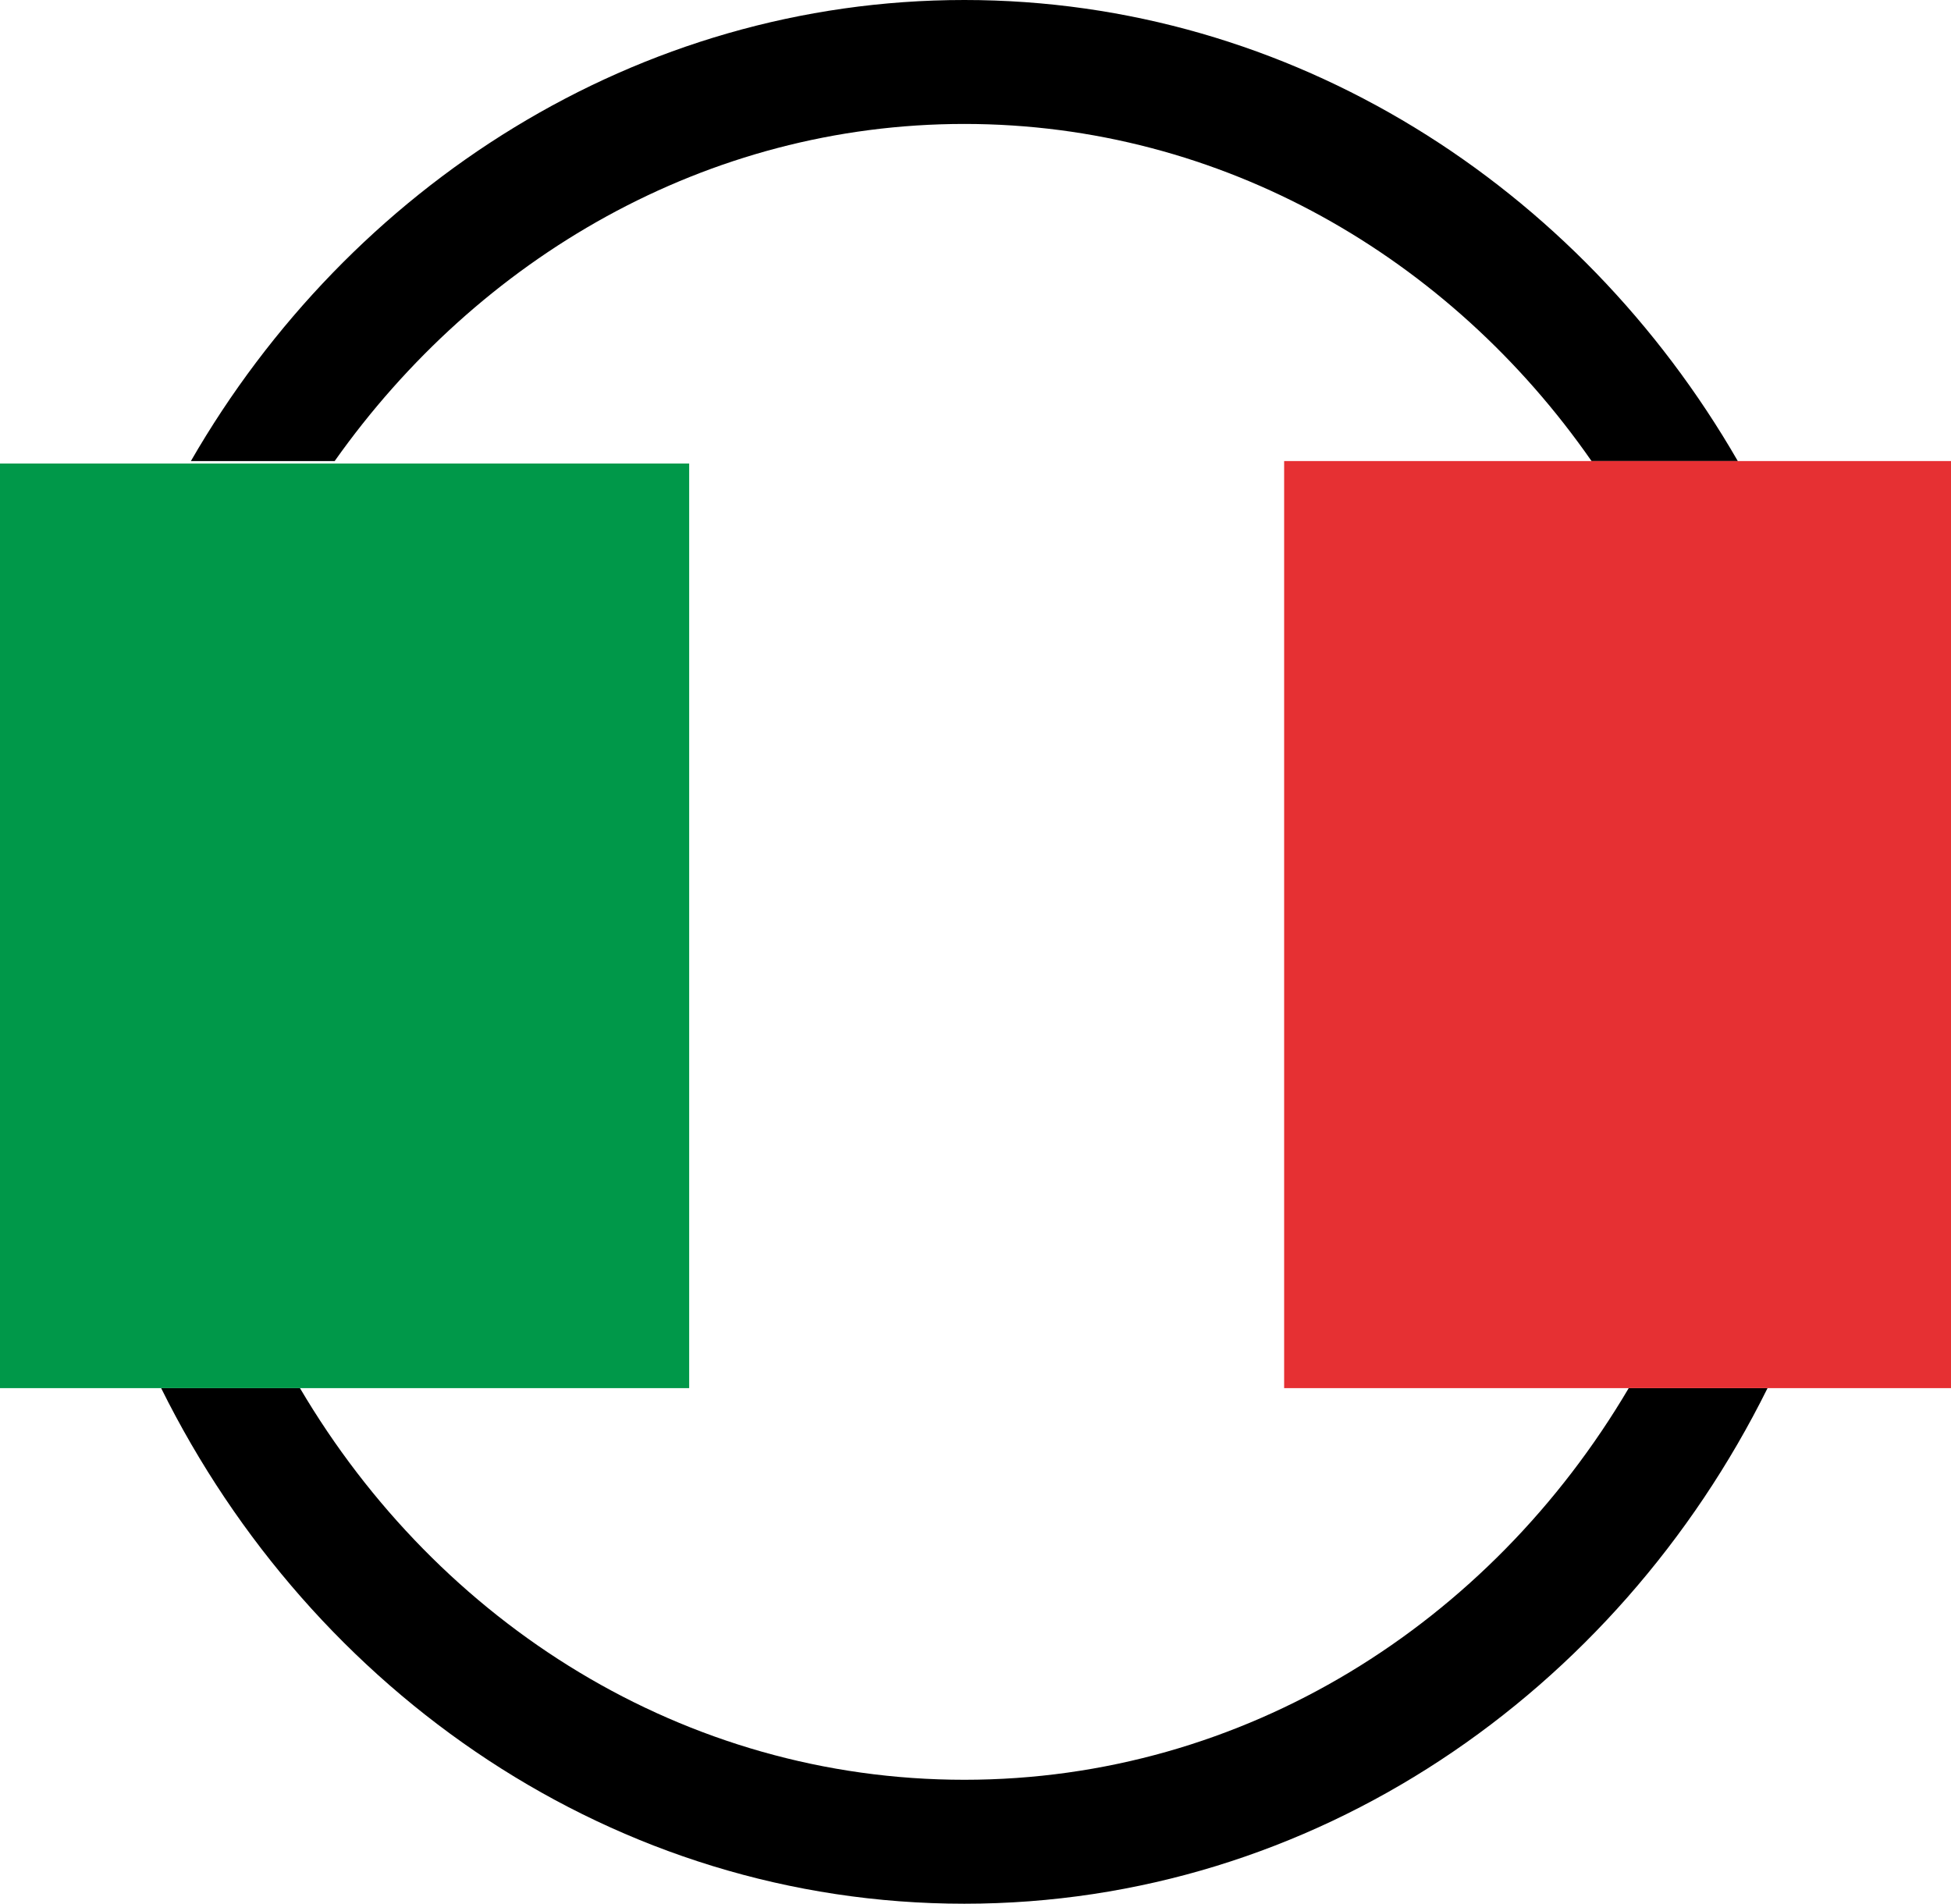
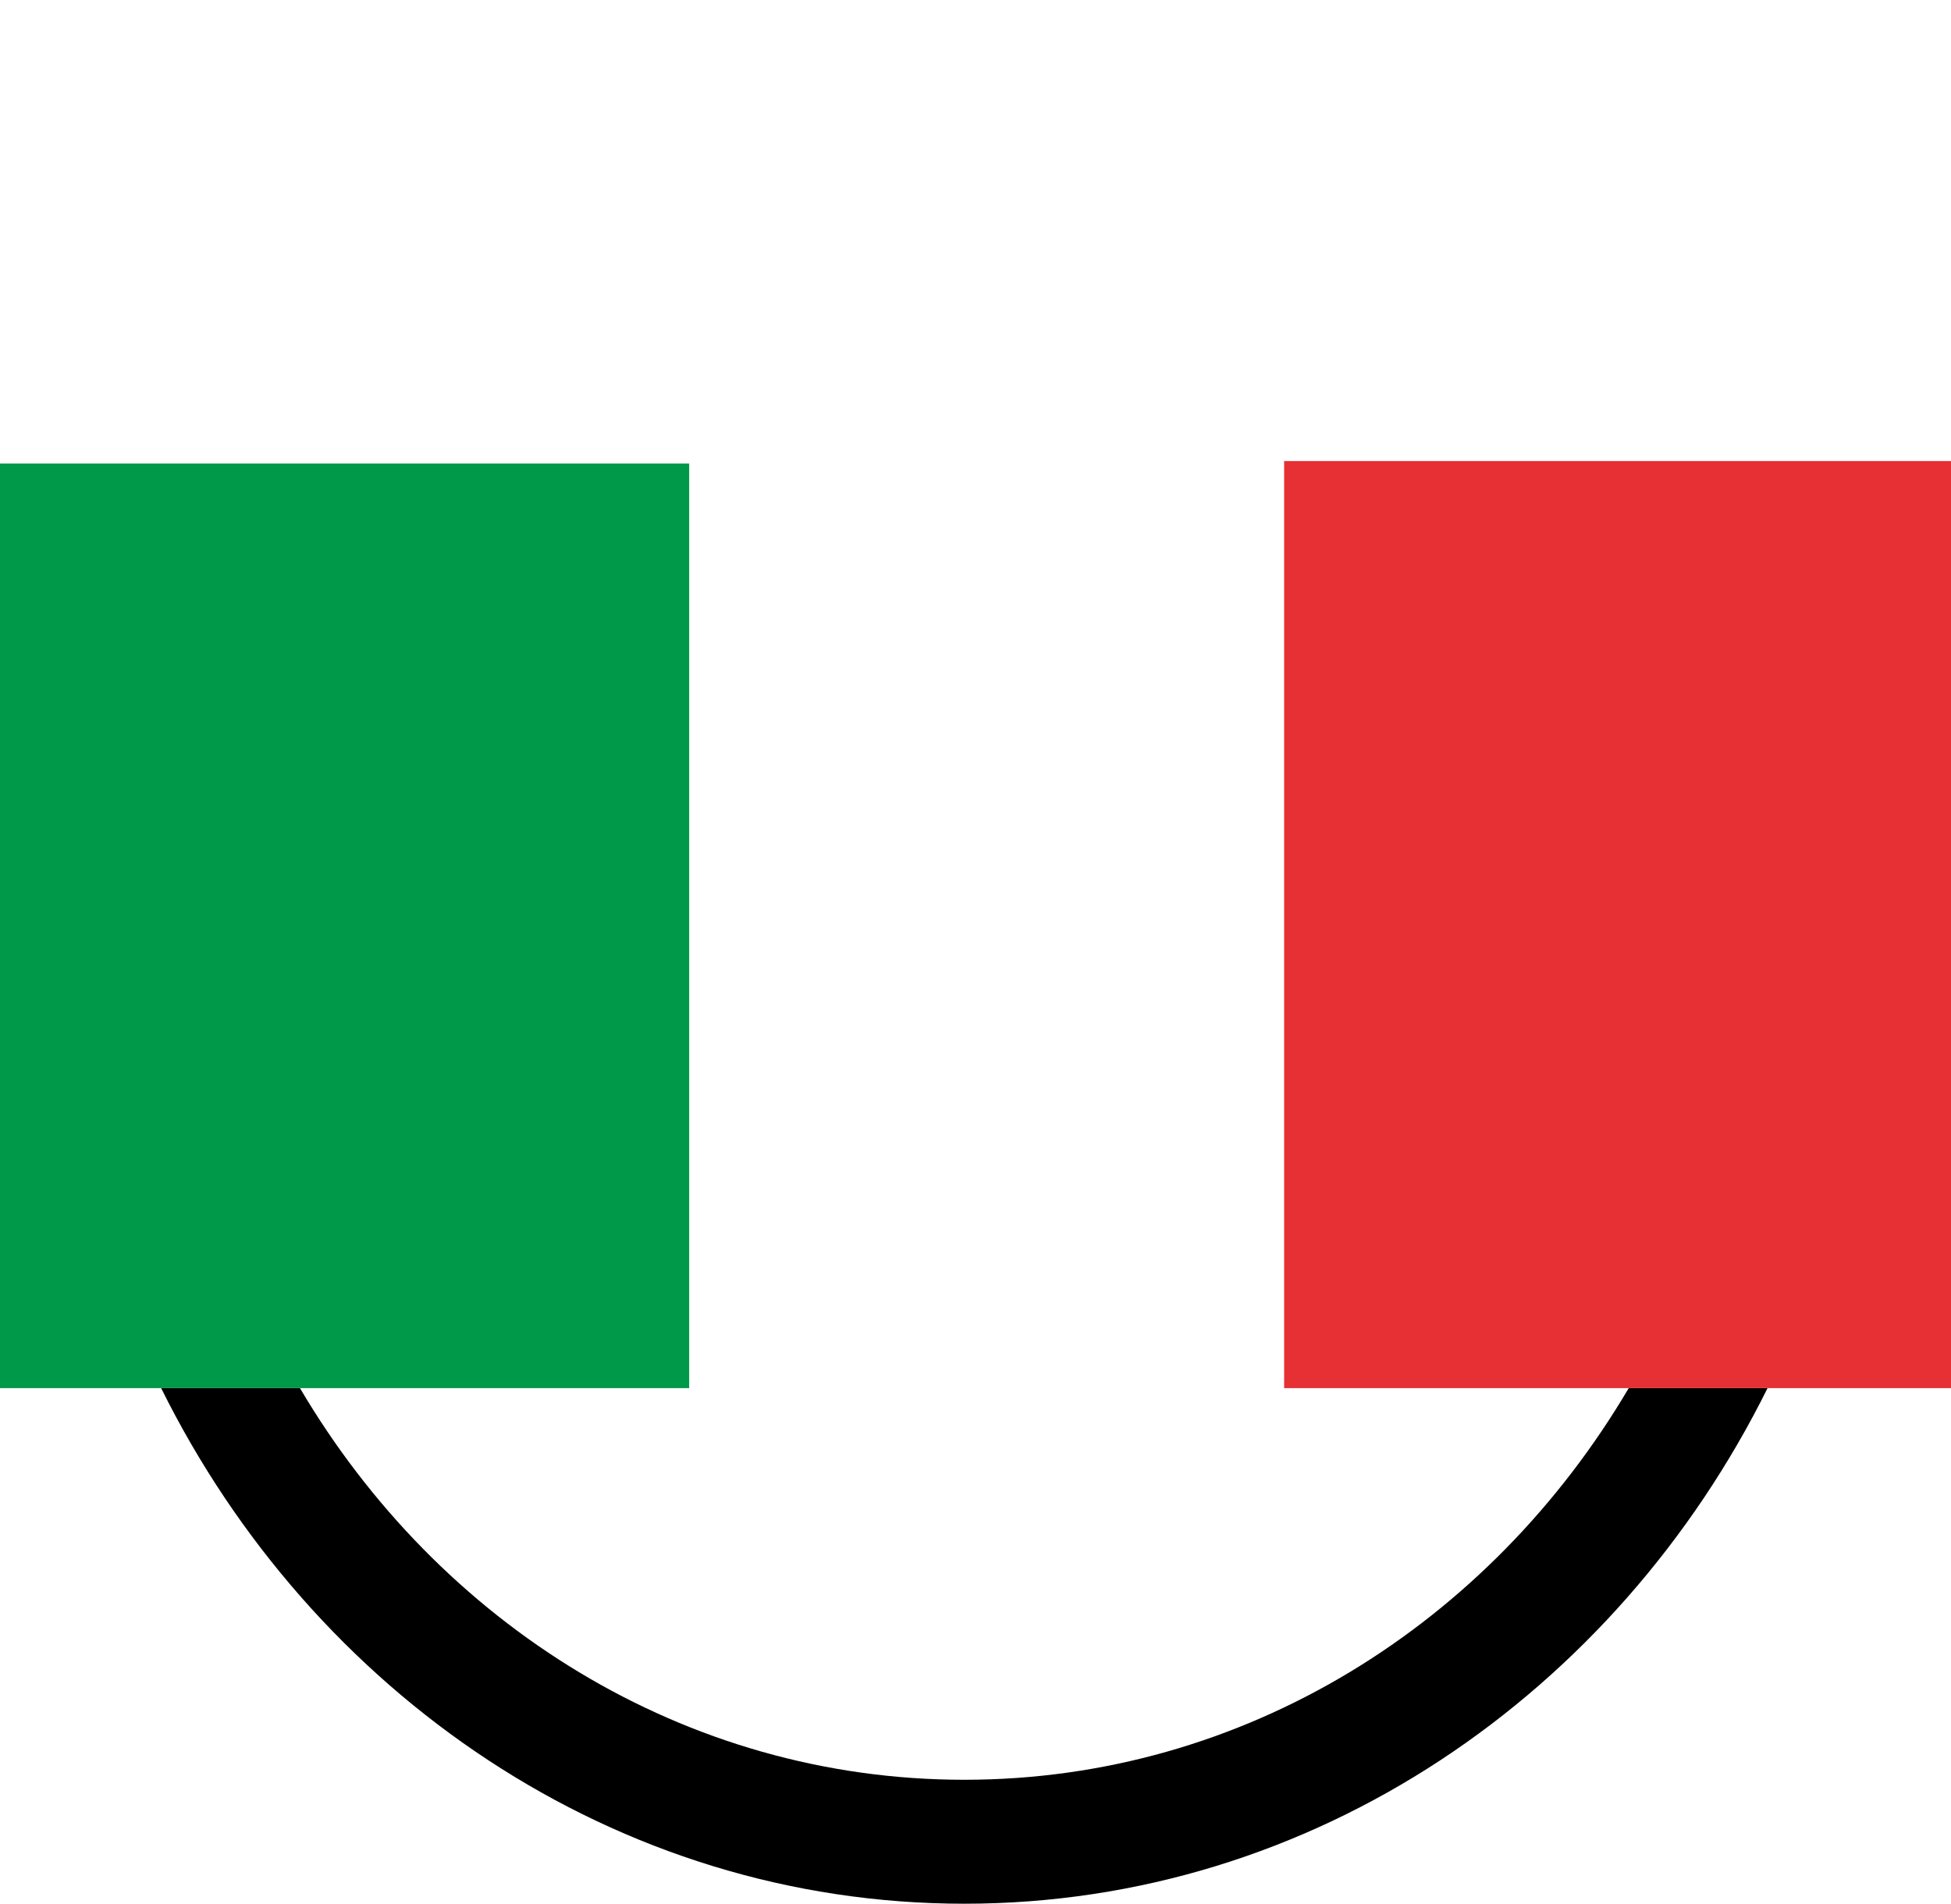
<svg xmlns="http://www.w3.org/2000/svg" version="1.1" id="Calque_1" x="0px" y="0px" viewBox="0 0 78.7 76.8" style="enable-background:new 0 0 78.7 76.8;" xml:space="preserve">
  <style type="text/css">
	.st0{fill-rule:evenodd;clip-rule:evenodd;fill:#009849;}
	.st1{fill-rule:evenodd;clip-rule:evenodd;fill:#E63033;}
</style>
  <g>
    <g>
      <g>
        <g>
-           <path d="M38.9,5c10.4,0,19.6,5.4,25.3,13.6h5.9C63.7,7.5,52.1,0,38.9,0S14.1,7.5,7.7,18.6h5.8C19.3,10.4,28.5,5,38.9,5z" />
          <path d="M65.7,56c-5.6,9.5-15.5,15.8-26.8,15.8S17.7,65.5,12.1,56H6.5c6.1,12.3,18.3,20.8,32.4,20.8S65.2,68.3,71.3,56H65.7z" />
        </g>
      </g>
    </g>
    <rect y="18.7" class="st0" width="27.8" height="37.3" />
    <rect x="51.8" y="18.6" class="st1" width="26.9" height="37.4" />
  </g>
</svg>